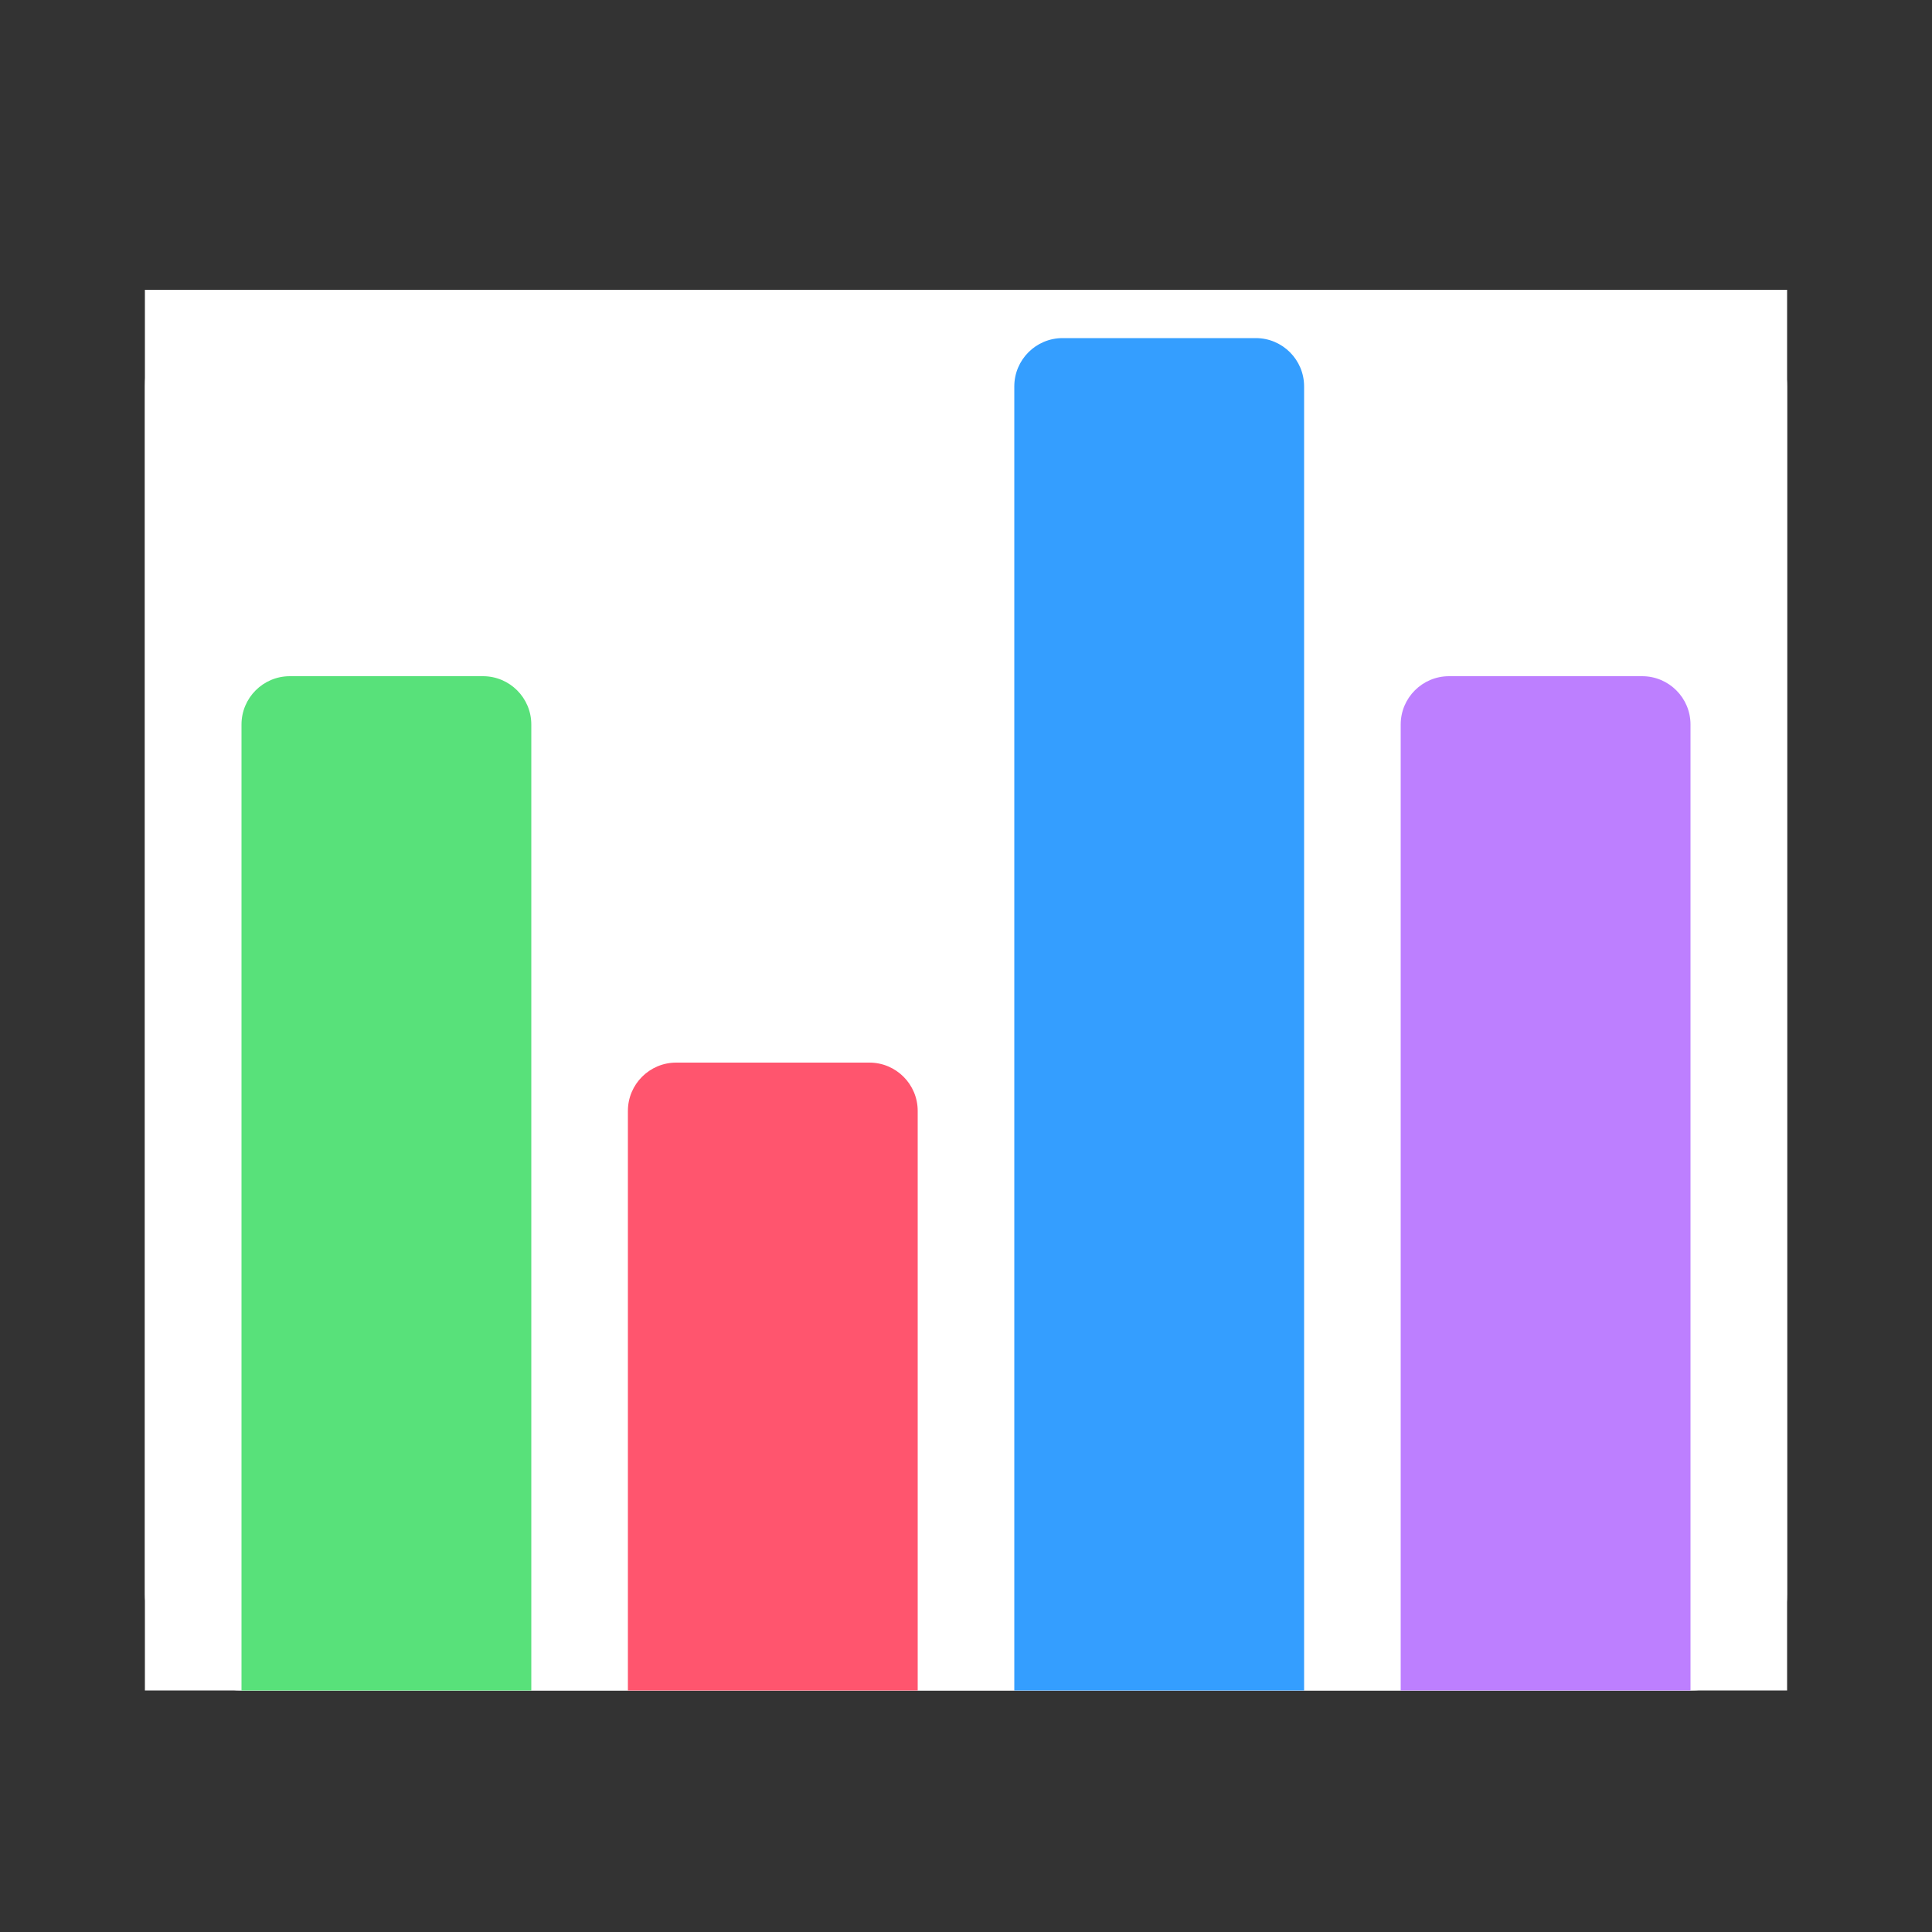
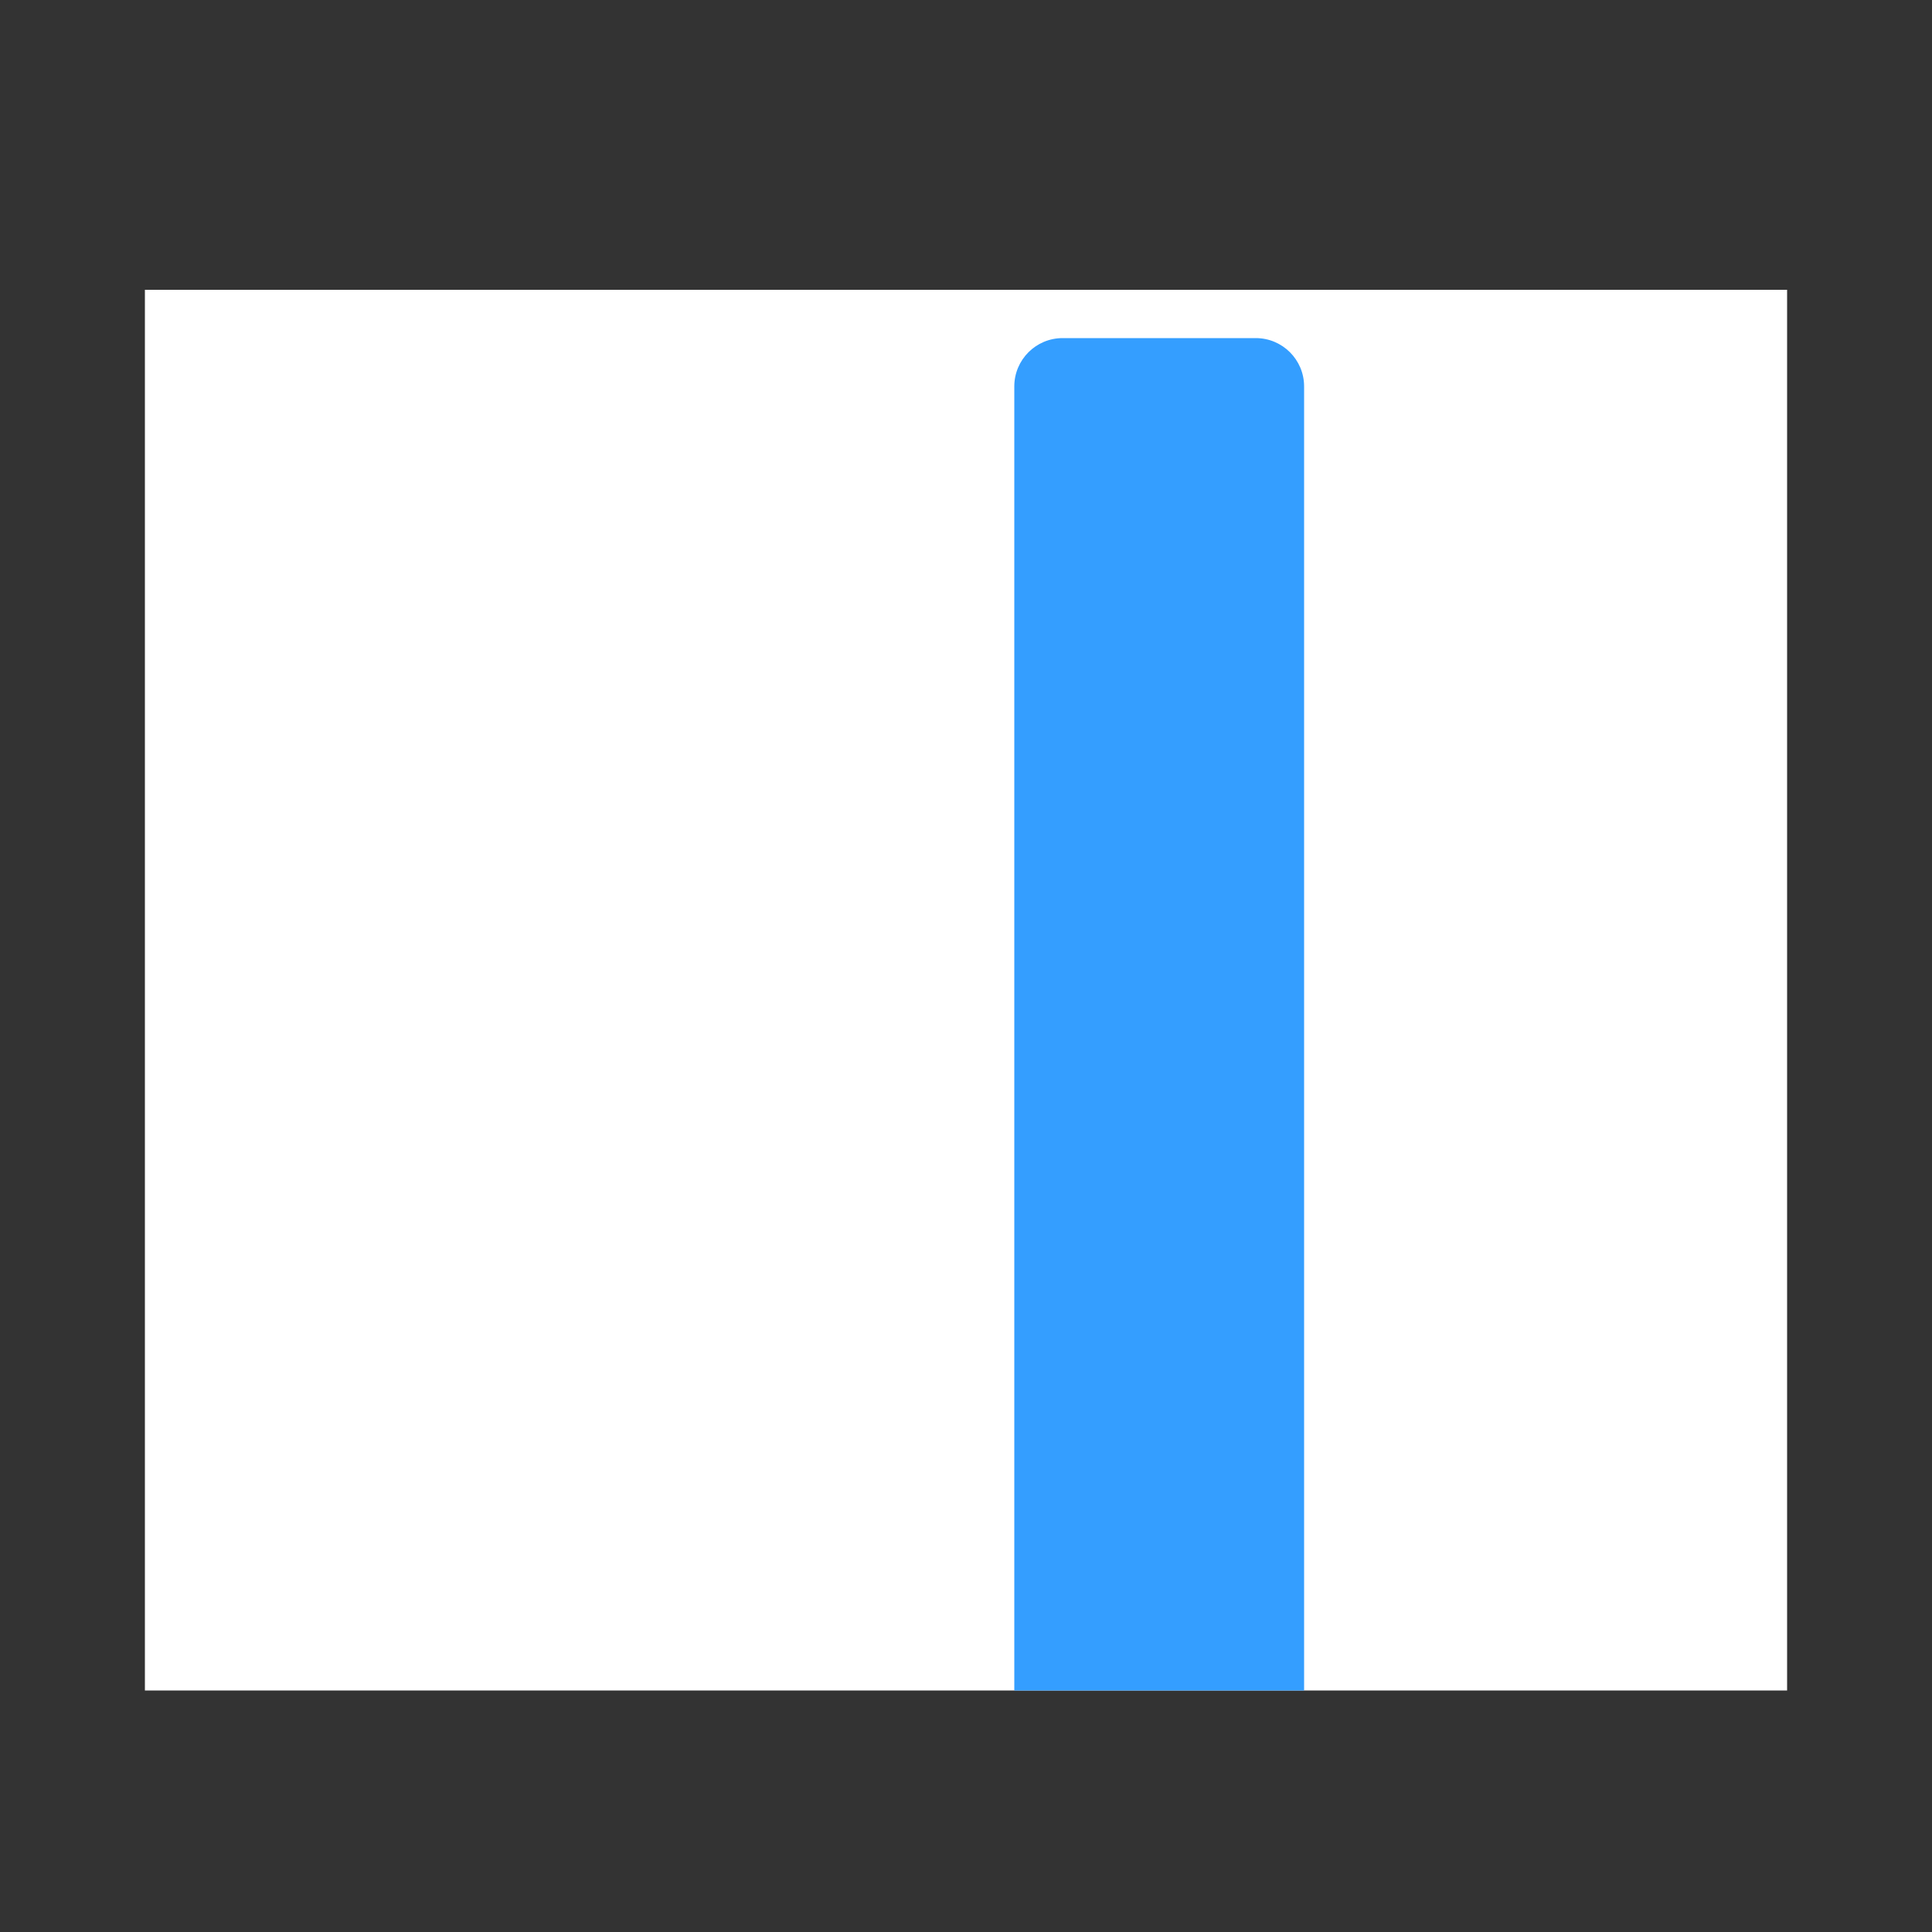
<svg xmlns="http://www.w3.org/2000/svg" width="40" height="40" viewBox="0 0 40 40" fill="none">
  <rect x="0" y="0" width="40" height="40" fill="#333333" stroke="none" />
-   <rect x="3" y="6" width="34" height="29" rx="2" fill="white" />
  <rect width="34" height="29" transform="translate(3 6)" fill="white" />
-   <path d="M5 15C5 14.448 5.448 14 6 14H10C10.552 14 11 14.448 11 15V35H5V15Z" fill="#58E17A" />
-   <path d="M13 23C13 22.448 13.448 22 14 22H18C18.552 22 19 22.448 19 23V35H13V23Z" fill="#FF556E" />
-   <path d="M21 8C21 7.448 21.448 7 22 7H26C26.552 7 27 7.448 27 8V35H21V8Z" fill="#349EFF" />
-   <path d="M29 15C29 14.448 29.448 14 30 14H34C34.552 14 35 14.448 35 15V35H29V15Z" fill="#BD7FFF" />
+   <path d="M21 8C21 7.448 21.448 7 22 7H26C26.552 7 27 7.448 27 8V35H21Z" fill="#349EFF" />
</svg>